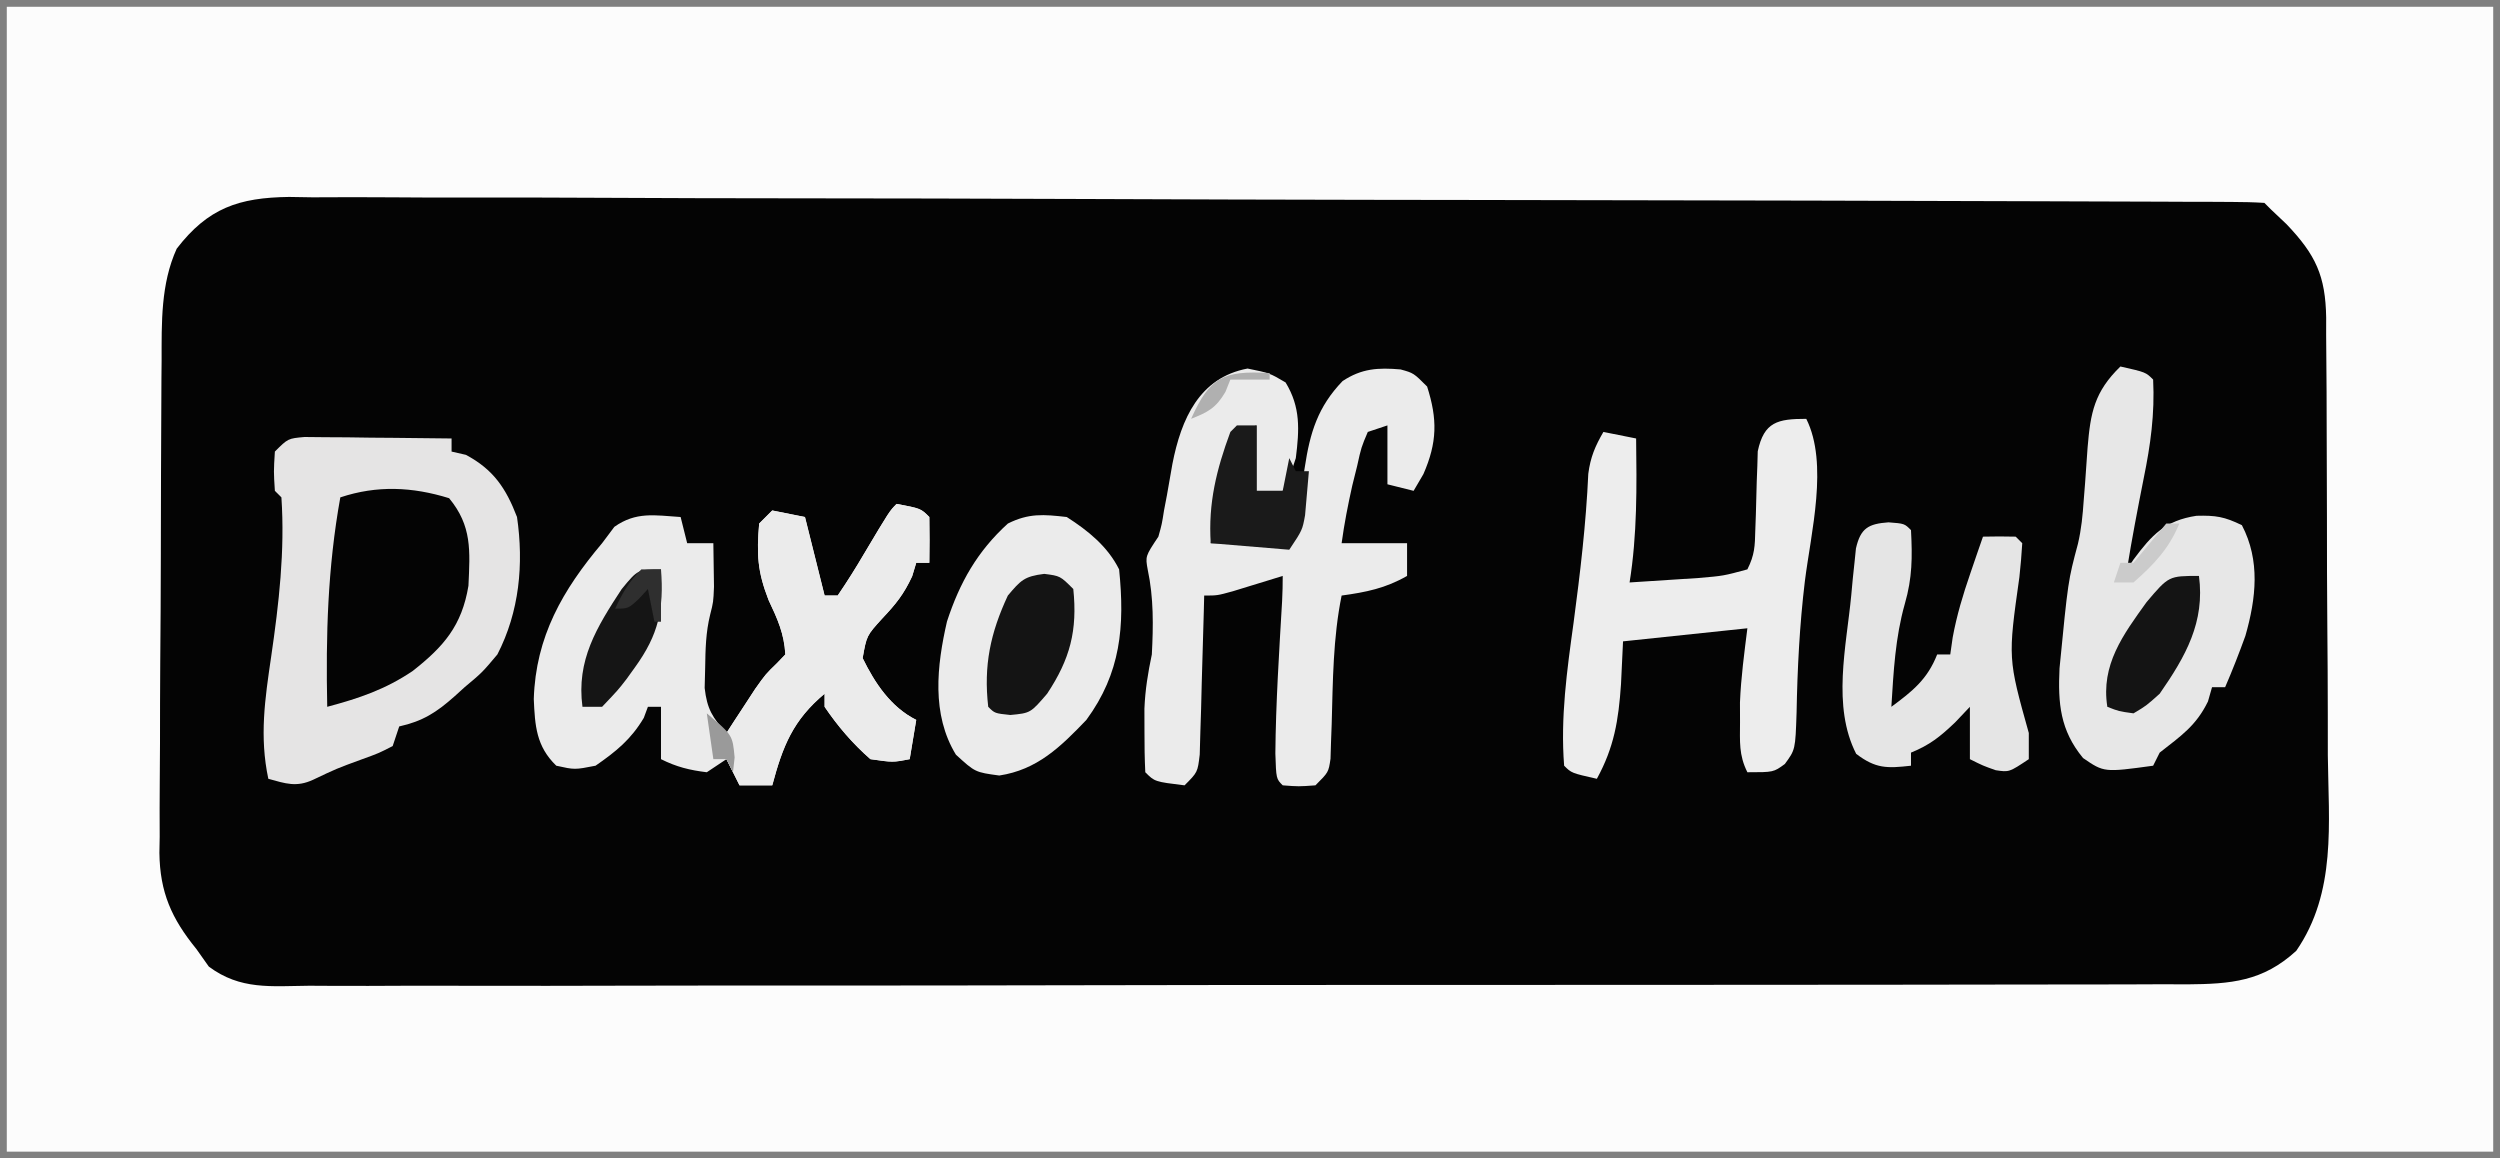
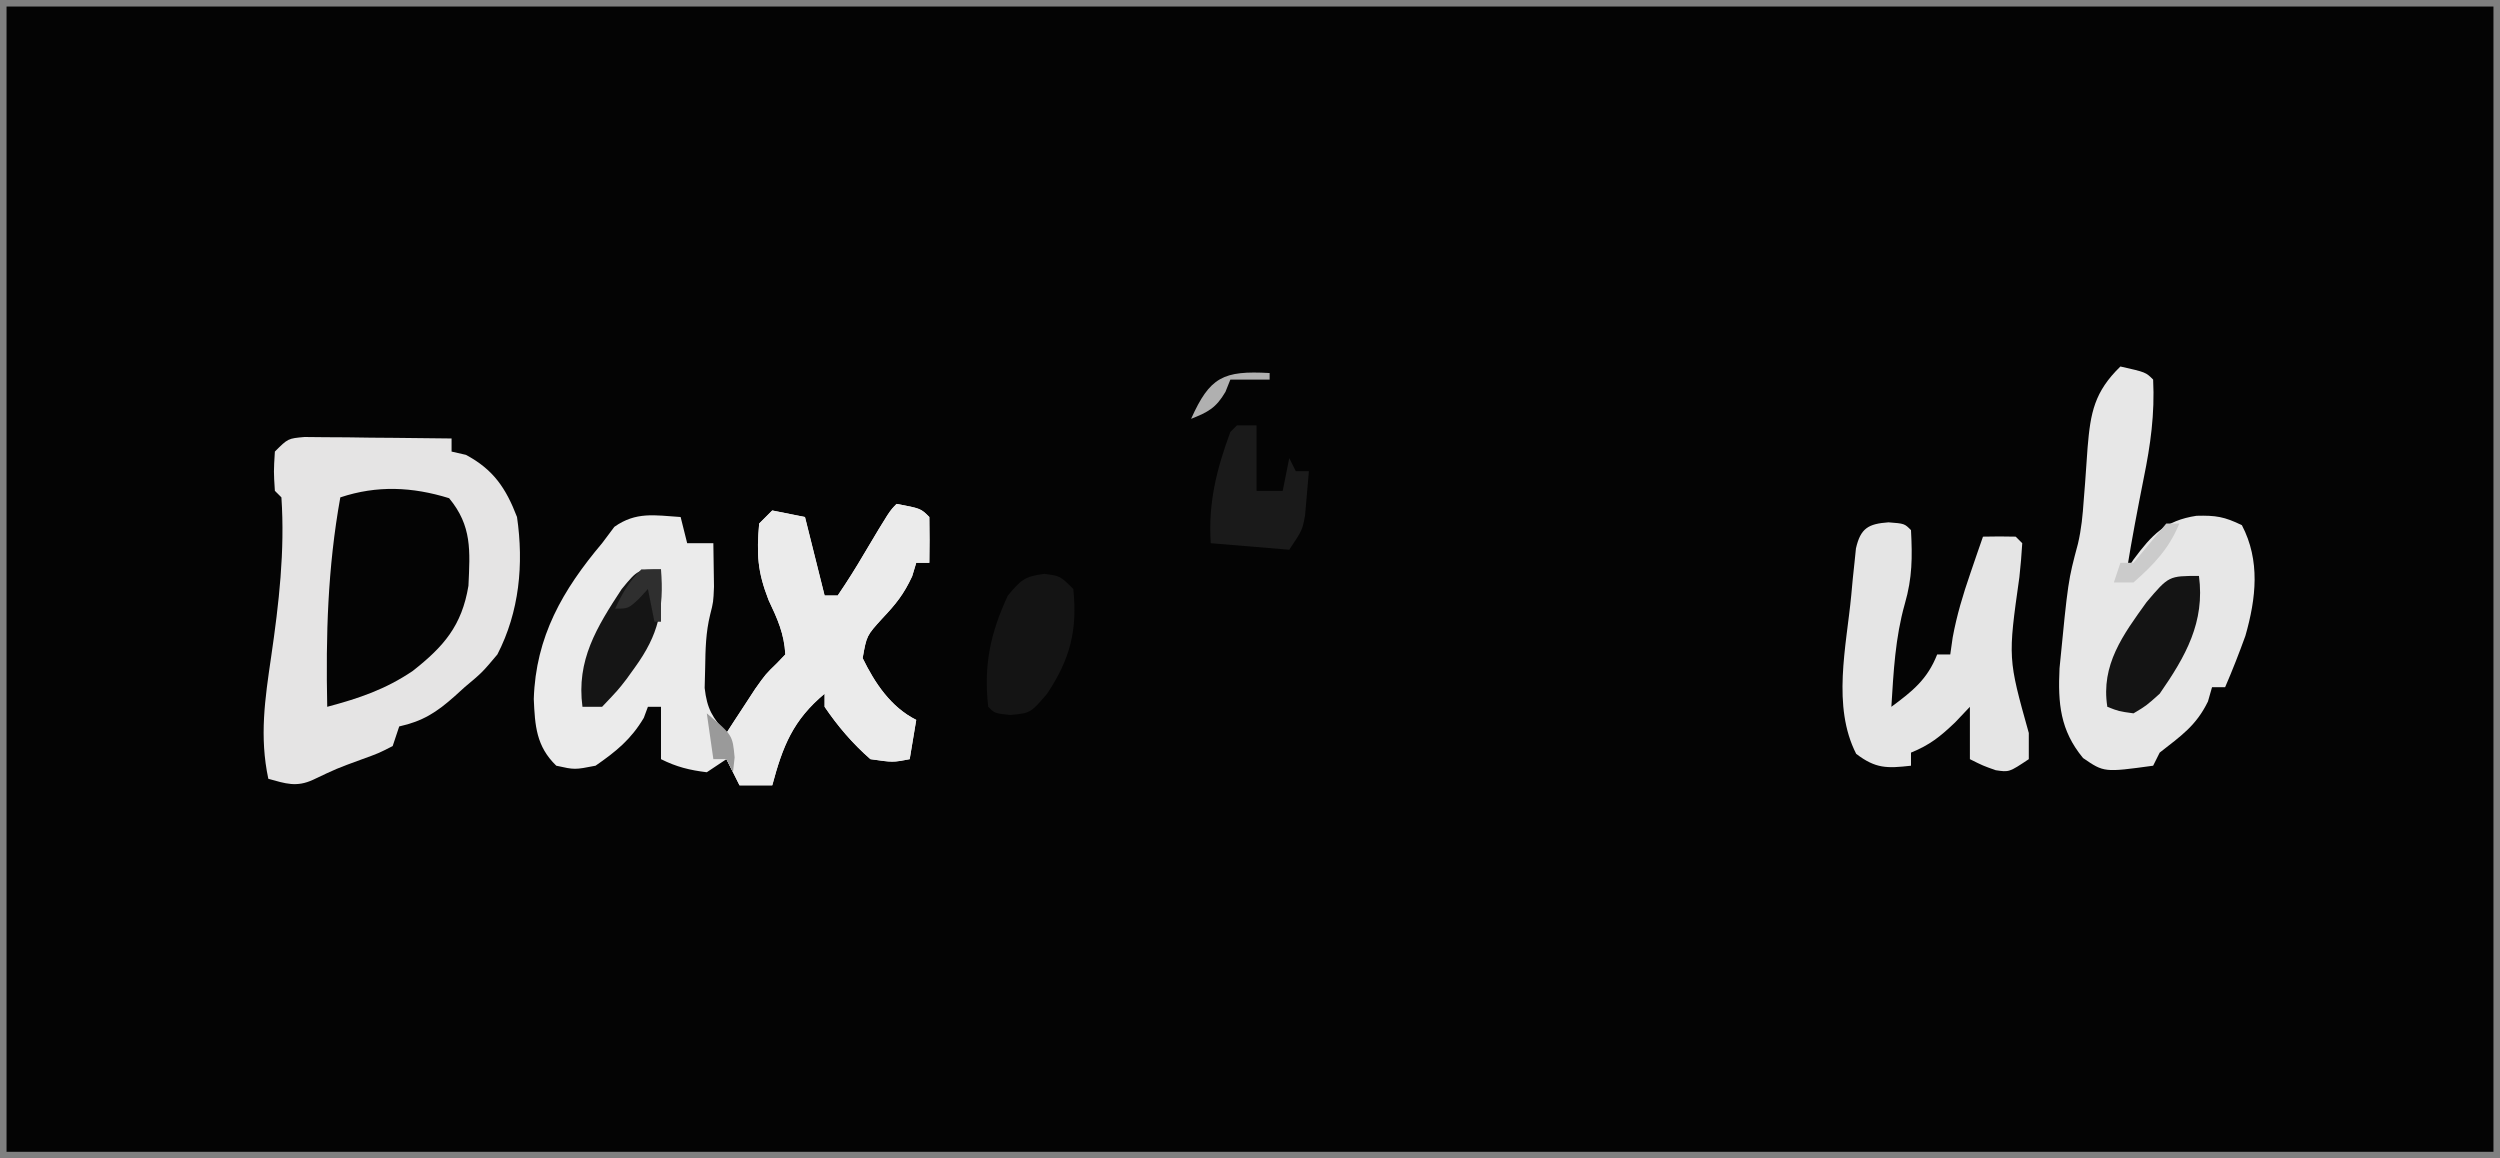
<svg xmlns="http://www.w3.org/2000/svg" version="1.1" width="382" height="177">
  <rect width="100%" height="100%" fill="#808080" stroke="none" />
  <path d="M0 0 C125.4 0 250.8 0 380 0 C380 57.75 380 115.5 380 175 C254.6 175 129.2 175 0 175 C0 117.25 0 59.5 0 0 Z " fill="#040404" transform="translate(1,1)" />
-   <path d="M0 0 C125.4 0 250.8 0 380 0 C380 57.75 380 115.5 380 175 C254.6 175 129.2 175 0 175 C0 117.25 0 59.5 0 0 Z M26 37 C23.55 42.391 23.698 48.307 23.694 54.135 C23.685 55.011 23.677 55.887 23.668 56.789 C23.644 59.661 23.636 62.534 23.629 65.406 C23.62 67.416 23.611 69.426 23.602 71.435 C23.585 75.638 23.577 79.841 23.574 84.043 C23.569 89.417 23.531 94.789 23.486 100.163 C23.456 104.31 23.449 108.457 23.448 112.604 C23.444 114.585 23.431 116.565 23.41 118.546 C23.383 121.32 23.388 124.091 23.401 126.865 C23.386 127.675 23.371 128.484 23.356 129.319 C23.433 135.341 25.206 139.34 29 144 C29.63 144.889 30.259 145.779 30.908 146.695 C35.726 150.286 40.395 149.684 46.254 149.621 C47.512 149.628 48.769 149.634 50.065 149.641 C53.554 149.658 57.043 149.644 60.532 149.624 C64.295 149.609 68.059 149.622 71.822 149.632 C79.194 149.647 86.566 149.634 93.938 149.613 C102.523 149.589 111.107 149.591 119.691 149.593 C135.007 149.597 150.323 149.576 165.639 149.542 C180.503 149.509 195.367 149.495 210.23 149.501 C226.412 149.508 242.595 149.505 258.777 149.486 C259.632 149.485 260.488 149.484 261.37 149.482 C263.089 149.48 264.807 149.478 266.526 149.476 C272.51 149.469 278.494 149.469 284.478 149.47 C291.771 149.471 299.064 149.462 306.357 149.438 C310.078 149.426 313.799 149.419 317.52 149.425 C321.554 149.431 325.586 149.414 329.619 149.394 C330.797 149.4 331.974 149.405 333.188 149.411 C339.857 149.355 344.752 148.984 349.874 144.278 C356.034 135.332 354.808 124.815 354.691 114.418 C354.688 112.314 354.686 110.211 354.687 108.107 C354.683 103.715 354.658 99.324 354.617 94.932 C354.566 89.305 354.555 83.679 354.557 78.052 C354.556 73.715 354.54 69.379 354.518 65.042 C354.509 62.967 354.503 60.892 354.501 58.817 C354.494 55.921 354.468 53.025 354.436 50.13 C354.437 49.275 354.439 48.42 354.44 47.54 C354.337 41.152 352.85 37.938 348.375 33.25 C347.199 32.136 347.199 32.136 346 31 C345.67 30.67 345.34 30.34 345 30 C343.35 29.897 341.696 29.863 340.042 29.857 C338.962 29.851 337.882 29.845 336.768 29.838 C335.567 29.836 334.365 29.835 333.127 29.833 C331.862 29.827 330.596 29.821 329.293 29.815 C325.765 29.799 322.237 29.79 318.708 29.781 C315.686 29.773 312.664 29.762 309.641 29.75 C298.812 29.708 287.982 29.681 277.152 29.656 C276.298 29.654 275.443 29.652 274.563 29.65 C257.604 29.611 240.644 29.577 223.684 29.555 C219.953 29.55 216.222 29.545 212.49 29.54 C211.563 29.539 210.636 29.537 209.68 29.536 C194.661 29.515 179.641 29.466 164.622 29.406 C149.208 29.345 133.795 29.31 118.381 29.301 C109.724 29.295 101.068 29.277 92.411 29.229 C85.037 29.189 77.664 29.172 70.29 29.186 C66.527 29.192 62.766 29.188 59.004 29.152 C54.923 29.114 50.843 29.13 46.762 29.151 C44.983 29.122 44.983 29.122 43.168 29.092 C35.495 29.193 30.789 30.777 26 37 Z " fill="#FCFCFC" transform="translate(1,1)" />
  <path d="M0 0 C1.037 0.01 2.074 0.021 3.142 0.032 C4.264 0.038 5.385 0.045 6.541 0.051 C7.716 0.068 8.892 0.085 10.103 0.102 C11.286 0.111 12.47 0.12 13.689 0.129 C16.619 0.153 19.548 0.186 22.478 0.227 C22.478 0.887 22.478 1.547 22.478 2.227 C23.561 2.475 23.561 2.475 24.666 2.727 C28.864 4.966 30.783 7.811 32.478 12.227 C33.524 19.432 32.84 26.704 29.478 33.227 C27.166 35.977 27.166 35.977 24.478 38.227 C23.728 38.908 23.728 38.908 22.962 39.602 C20.175 42.08 18.084 43.426 14.478 44.227 C14.148 45.217 13.818 46.207 13.478 47.227 C11.333 48.325 11.333 48.325 8.666 49.29 C4.921 50.662 4.921 50.662 1.326 52.372 C-1.224 53.552 -2.879 52.961 -5.522 52.227 C-6.897 45.773 -6.036 40.021 -5.084 33.54 C-3.903 25.436 -2.975 17.432 -3.522 9.227 C-3.852 8.897 -4.182 8.567 -4.522 8.227 C-4.709 5.29 -4.709 5.29 -4.522 2.227 C-2.522 0.227 -2.522 0.227 0 0 Z " fill="#E5E4E4" transform="translate(46.522,66.773)" />
  <path d="M0 0 C3.692 0.692 3.692 0.692 5 2 C5.041 4.333 5.042 6.667 5 9 C4.34 9 3.68 9 3 9 C2.794 9.681 2.587 10.361 2.375 11.062 C1.07 13.851 -0.112 15.299 -2.188 17.5 C-4.58 20.128 -4.58 20.128 -5.188 23.562 C-3.331 27.373 -0.876 31.062 3 33 C2.67 34.98 2.34 36.96 2 39 C-0.562 39.5 -0.562 39.5 -4 39 C-6.716 36.625 -8.974 33.985 -11 31 C-11 30.34 -11 29.68 -11 29 C-15.833 33.049 -17.383 36.967 -19 43 C-20.65 43 -22.3 43 -24 43 C-24.66 41.68 -25.32 40.36 -26 39 C-26.99 39.66 -27.98 40.32 -29 41 C-31.634 40.679 -33.627 40.186 -36 39 C-36 36.36 -36 33.72 -36 31 C-36.66 31 -37.32 31 -38 31 C-38.309 31.835 -38.309 31.835 -38.625 32.688 C-40.586 35.986 -42.856 37.823 -46 40 C-49.188 40.625 -49.188 40.625 -52 40 C-55.069 37.034 -55.258 33.897 -55.438 29.812 C-55.143 20.276 -51.027 13.147 -45 6 C-44.381 5.175 -43.763 4.35 -43.125 3.5 C-39.808 1.158 -36.992 1.734 -33 2 C-32.67 3.32 -32.34 4.64 -32 6 C-30.68 6 -29.36 6 -28 6 C-27.973 7.417 -27.953 8.833 -27.938 10.25 C-27.926 11.039 -27.914 11.828 -27.902 12.641 C-28 15 -28 15 -28.488 16.922 C-29.158 19.641 -29.208 22.202 -29.25 25 C-29.276 26.031 -29.302 27.062 -29.328 28.125 C-28.962 31.329 -28.146 32.651 -26 35 C-25.602 34.385 -25.203 33.77 -24.793 33.137 C-23.998 31.924 -23.998 31.924 -23.188 30.688 C-22.665 29.887 -22.143 29.086 -21.605 28.262 C-20 26 -20 26 -18.293 24.348 C-17.866 23.903 -17.44 23.458 -17 23 C-17.178 19.798 -18.19 17.597 -19.562 14.688 C-21.273 10.299 -21.395 7.66 -21 3 C-20.34 2.34 -19.68 1.68 -19 1 C-16.525 1.495 -16.525 1.495 -14 2 C-13.01 5.96 -12.02 9.92 -11 14 C-10.34 14 -9.68 14 -9 14 C-7.557 11.878 -6.231 9.773 -4.938 7.562 C-1.075 1.075 -1.075 1.075 0 0 Z " fill="#EBEBEB" transform="translate(137,77)" />
-   <path d="M0 0 C3.375 0.688 3.375 0.688 5.812 2.125 C8.129 5.924 7.916 9.347 7.375 13.688 C6.375 16.75 6.375 16.75 5.375 18.688 C4.055 18.688 2.735 18.688 1.375 18.688 C1.375 15.387 1.375 12.088 1.375 8.688 C0.385 9.018 -0.605 9.348 -1.625 9.688 C-4.008 15.004 -4.999 20.926 -5.625 26.688 C-1.665 26.688 2.295 26.688 6.375 26.688 C6.808 24.769 6.808 24.769 7.25 22.812 C7.438 21.993 7.626 21.173 7.82 20.328 C8.183 18.599 8.493 16.858 8.742 15.109 C9.541 9.797 10.737 5.849 14.523 1.914 C17.441 -0.019 19.949 -0.158 23.383 0.137 C25.375 0.688 25.375 0.688 27.438 2.75 C29.037 7.76 28.986 11.287 26.875 16.125 C26.38 16.971 25.885 17.816 25.375 18.688 C24.055 18.358 22.735 18.027 21.375 17.688 C21.375 14.717 21.375 11.748 21.375 8.688 C20.385 9.018 19.395 9.348 18.375 9.688 C17.375 12.042 17.375 12.042 16.75 14.875 C16.504 15.865 16.258 16.855 16.004 17.875 C15.35 20.801 14.777 23.716 14.375 26.688 C17.675 26.688 20.975 26.688 24.375 26.688 C24.375 28.337 24.375 29.988 24.375 31.688 C21.11 33.571 18.094 34.18 14.375 34.688 C13.056 41.183 13.04 47.736 12.857 54.34 C12.806 55.711 12.806 55.711 12.754 57.109 C12.729 57.94 12.704 58.772 12.678 59.628 C12.375 61.688 12.375 61.688 10.375 63.688 C7.812 63.875 7.812 63.875 5.375 63.688 C4.375 62.688 4.375 62.688 4.25 58.812 C4.318 51.034 4.833 43.264 5.283 35.5 C5.348 34.23 5.375 32.959 5.375 31.688 C4.676 31.904 3.978 32.121 3.258 32.344 C1.893 32.761 1.893 32.761 0.5 33.188 C-0.405 33.466 -1.31 33.744 -2.242 34.031 C-4.625 34.688 -4.625 34.688 -6.625 34.688 C-6.645 35.495 -6.665 36.302 -6.685 37.134 C-6.78 40.777 -6.89 44.42 -7 48.062 C-7.046 49.969 -7.046 49.969 -7.094 51.914 C-7.152 53.732 -7.152 53.732 -7.211 55.586 C-7.242 56.707 -7.274 57.827 -7.306 58.982 C-7.625 61.688 -7.625 61.688 -9.625 63.688 C-14.181 63.132 -14.181 63.132 -15.625 61.688 C-15.725 59.606 -15.755 57.521 -15.75 55.438 C-15.753 54.298 -15.755 53.158 -15.758 51.984 C-15.64 49.072 -15.219 46.527 -14.625 43.688 C-14.393 39.313 -14.337 35.043 -15.25 30.75 C-15.625 28.688 -15.625 28.688 -13.625 25.688 C-13.09 23.782 -13.09 23.782 -12.766 21.703 C-12.619 20.932 -12.472 20.161 -12.32 19.367 C-12.027 17.765 -11.745 16.161 -11.477 14.555 C-10.13 7.686 -7.37 1.398 0 0 Z " fill="#EBEBEB" transform="translate(190.625,56.312)" />
  <path d="M0 0 C3.875 0.875 3.875 0.875 5 2 C5.261 7.238 4.604 11.969 3.562 17.062 C2.646 21.7 1.75 26.332 1 31 C1.329 30.506 1.657 30.013 1.996 29.504 C4.803 25.723 6.848 23.539 11.625 22.812 C14.564 22.738 15.876 22.94 18.562 24.25 C21.389 29.656 20.738 35.424 19.094 41.164 C18.135 43.814 17.12 46.414 16 49 C15.34 49 14.68 49 14 49 C13.794 49.722 13.588 50.444 13.375 51.188 C11.549 54.923 9.257 56.436 6 59 C5.67 59.66 5.34 60.32 5 61 C-2.498 62.029 -2.498 62.029 -5.711 59.828 C-9.214 55.576 -9.557 51.482 -9.305 46.117 C-7.996 32.729 -7.996 32.729 -6.491 27.095 C-5.964 24.846 -5.761 22.714 -5.605 20.41 C-5.537 19.543 -5.468 18.676 -5.396 17.783 C-5.258 15.974 -5.13 14.164 -5.014 12.354 C-4.569 7.055 -3.986 3.873 0 0 Z " fill="#E7E7E7" transform="translate(324,56)" />
-   <path d="M0 0 C3.42 6.839 0.701 17.427 -0.22 24.838 C-1.023 31.514 -1.36 38.173 -1.482 44.895 C-1.671 50.552 -1.671 50.552 -3.278 52.739 C-5 54 -5 54 -9 54 C-10.323 51.354 -10.132 49.331 -10.125 46.375 C-10.129 44.871 -10.129 44.871 -10.133 43.336 C-9.982 39.541 -9.471 35.768 -9 32 C-18.405 32.99 -18.405 32.99 -28 34 C-28.103 36.166 -28.206 38.331 -28.312 40.562 C-28.692 46.077 -29.354 50.169 -32 55 C-35.875 54.125 -35.875 54.125 -37 53 C-37.58 45.676 -36.561 38.428 -35.562 31.188 C-34.552 23.584 -33.654 16.057 -33.309 8.391 C-32.983 5.872 -32.27 4.183 -31 2 C-29.35 2.33 -27.7 2.66 -26 3 C-25.906 10.418 -25.826 17.662 -27 25 C-24.75 24.859 -22.5 24.712 -20.25 24.562 C-18.997 24.481 -17.744 24.4 -16.453 24.316 C-12.647 23.992 -12.647 23.992 -9 23 C-7.88 20.761 -7.849 19.457 -7.789 16.973 C-7.747 15.784 -7.747 15.784 -7.703 14.572 C-7.651 12.903 -7.607 11.234 -7.57 9.564 C-7.539 8.771 -7.508 7.978 -7.477 7.16 C-7.457 6.434 -7.437 5.709 -7.417 4.961 C-6.46 0.456 -4.375 0 0 0 Z " fill="#EDEDED" transform="translate(276,64)" />
-   <path d="M0 0 C3.274 2.098 6.245 4.49 8 8 C8.886 16.708 8.264 23.826 3 31 C-0.962 35.144 -4.531 38.627 -10.312 39.5 C-14 39 -14 39 -16.938 36.312 C-20.691 30.16 -19.856 22.722 -18.301 15.961 C-16.359 10.012 -13.658 5.232 -9 1 C-5.797 -0.601 -3.547 -0.407 0 0 Z " fill="#EBEBEB" transform="translate(163,79)" />
  <path d="M0 0 C3.692 0.692 3.692 0.692 5 2 C5.041 4.333 5.042 6.667 5 9 C4.34 9 3.68 9 3 9 C2.794 9.681 2.587 10.361 2.375 11.062 C1.07 13.851 -0.112 15.299 -2.188 17.5 C-4.58 20.128 -4.58 20.128 -5.188 23.562 C-3.331 27.373 -0.876 31.062 3 33 C2.67 34.98 2.34 36.96 2 39 C-0.562 39.5 -0.562 39.5 -4 39 C-6.716 36.625 -8.974 33.985 -11 31 C-11 30.34 -11 29.68 -11 29 C-15.833 33.049 -17.383 36.967 -19 43 C-20.65 43 -22.3 43 -24 43 C-24.66 41.68 -25.32 40.36 -26 39 C-26.66 39 -27.32 39 -28 39 C-28.33 36.69 -28.66 34.38 -29 32 C-28.01 32.99 -27.02 33.98 -26 35 C-25.602 34.385 -25.203 33.77 -24.793 33.137 C-24.263 32.328 -23.733 31.52 -23.188 30.688 C-22.665 29.887 -22.143 29.086 -21.605 28.262 C-20 26 -20 26 -18.293 24.348 C-17.866 23.903 -17.44 23.458 -17 23 C-17.178 19.798 -18.19 17.597 -19.562 14.688 C-21.273 10.299 -21.395 7.66 -21 3 C-20.34 2.34 -19.68 1.68 -19 1 C-17.35 1.33 -15.7 1.66 -14 2 C-13.01 5.96 -12.02 9.92 -11 14 C-10.34 14 -9.68 14 -9 14 C-7.557 11.878 -6.231 9.773 -4.938 7.562 C-1.075 1.075 -1.075 1.075 0 0 Z " fill="#EBEBEB" transform="translate(137,77)" />
  <path d="M0 0 C2.438 0.188 2.438 0.188 3.438 1.188 C3.651 5.318 3.648 8.456 2.5 12.438 C1.028 17.633 0.773 22.815 0.438 28.188 C3.68 25.798 5.947 23.983 7.438 20.188 C8.098 20.188 8.758 20.188 9.438 20.188 C9.56 19.329 9.682 18.47 9.809 17.586 C10.439 14.181 11.373 11.084 12.5 7.812 C12.862 6.753 13.224 5.693 13.598 4.602 C13.875 3.805 14.152 3.008 14.438 2.188 C16.104 2.145 17.771 2.147 19.438 2.188 C19.767 2.518 20.098 2.848 20.438 3.188 C20.343 4.92 20.185 6.65 20 8.375 C18.248 20.788 18.248 20.788 21.438 32.188 C21.438 33.508 21.438 34.828 21.438 36.188 C18.438 38.188 18.438 38.188 16.375 37.875 C14.438 37.188 14.438 37.188 12.438 36.188 C12.438 33.547 12.438 30.907 12.438 28.188 C11.695 28.971 10.953 29.755 10.188 30.562 C7.893 32.753 6.316 34.015 3.438 35.188 C3.438 35.847 3.438 36.508 3.438 37.188 C-0.228 37.604 -1.955 37.651 -4.938 35.375 C-8.649 28.095 -6.441 19.018 -5.688 11.125 C-5.609 10.279 -5.531 9.433 -5.451 8.562 C-5.366 7.767 -5.282 6.972 -5.195 6.152 C-5.122 5.437 -5.049 4.721 -4.973 3.984 C-4.265 0.888 -3.074 0.225 0 0 Z " fill="#E5E5E5" transform="translate(288.562,79.812)" />
  <path d="M0 0 C3.511 4.25 3.199 8.004 2.953 13.387 C1.944 19.478 -0.812 22.664 -5.559 26.395 C-9.731 29.217 -13.744 30.571 -18.625 31.875 C-18.848 20.969 -18.564 10.644 -16.625 -0.125 C-11.017 -1.994 -5.614 -1.742 0 0 Z " fill="#040404" transform="translate(68.625,76.125)" />
  <path d="M0 0 C2.438 0.312 2.438 0.312 4.438 2.312 C5.092 8.64 3.957 13.004 0.438 18.312 C-2.101 21.269 -2.101 21.269 -5.188 21.562 C-7.562 21.312 -7.562 21.312 -8.562 20.312 C-9.283 13.983 -8.232 9.046 -5.562 3.312 C-3.608 1.004 -3.072 0.375 0 0 Z " fill="#141414" transform="translate(159.562,87.688)" />
  <path d="M0 0 C0.99 0 1.98 0 3 0 C3 3.3 3 6.6 3 10 C4.32 10 5.64 10 7 10 C7.33 8.35 7.66 6.7 8 5 C8.33 5.66 8.66 6.32 9 7 C9.66 7 10.32 7 11 7 C10.885 8.438 10.758 9.876 10.625 11.312 C10.555 12.113 10.486 12.914 10.414 13.738 C10 16 10 16 8 19 C4.04 18.67 0.08 18.34 -4 18 C-4.399 11.886 -3.121 6.737 -1 1 C-0.67 0.67 -0.34 0.34 0 0 Z " fill="#1A1A1A" transform="translate(189,65)" />
  <path d="M0 0 C0.94 7.049 -2.025 12.274 -6 18 C-8.062 19.848 -8.062 19.848 -10 21 C-12.25 20.688 -12.25 20.688 -14 20 C-15.012 13.589 -11.598 9.001 -8 4 C-4.61 0 -4.61 0 0 0 Z " fill="#141414" transform="translate(336,88)" />
  <path d="M0 0 C0.432 6.149 -0.326 9.916 -4 15 C-4.63 15.876 -4.63 15.876 -5.273 16.77 C-6.562 18.438 -6.562 18.438 -9 21 C-9.99 21 -10.98 21 -12 21 C-12.949 13.881 -9.837 8.863 -6 3 C-3.519 0 -3.519 0 0 0 Z " fill="#151515" transform="translate(101,87)" />
  <path d="M0 0 C0.66 0 1.32 0 2 0 C0.442 3.824 -1.916 6.292 -5 9 C-5.99 9 -6.98 9 -8 9 C-7.67 8.01 -7.34 7.02 -7 6 C-6.34 6 -5.68 6 -5 6 C-4.175 5.01 -3.35 4.02 -2.5 3 C-1.675 2.01 -0.85 1.02 0 0 Z " fill="#CBCBCB" transform="translate(331,80)" />
  <path d="M0 0 C0.99 0 1.98 0 3 0 C3 2.64 3 5.28 3 8 C2.67 8 2.34 8 2 8 C1.67 6.35 1.34 4.7 1 3 C0.546 3.495 0.092 3.99 -0.375 4.5 C-2 6 -2 6 -4 6 C-2.848 3.532 -1.952 1.952 0 0 Z " fill="#2F2F2F" transform="translate(98,87)" />
  <path d="M0 0 C0 0.33 0 0.66 0 1 C-1.98 1 -3.96 1 -6 1 C-6.247 1.619 -6.495 2.237 -6.75 2.875 C-8.206 5.351 -9.378 5.951 -12 7 C-9.14 0.621 -7.118 -0.403 0 0 Z " fill="#B0B0B0" transform="translate(194,57)" />
  <path d="M0 0 C3.938 3.323 3.938 3.323 4.25 6.75 C4.168 7.492 4.085 8.235 4 9 C3.67 8.34 3.34 7.68 3 7 C2.34 7 1.68 7 1 7 C0.67 4.69 0.34 2.38 0 0 Z " fill="#9A9A9A" transform="translate(108,109)" />
</svg>